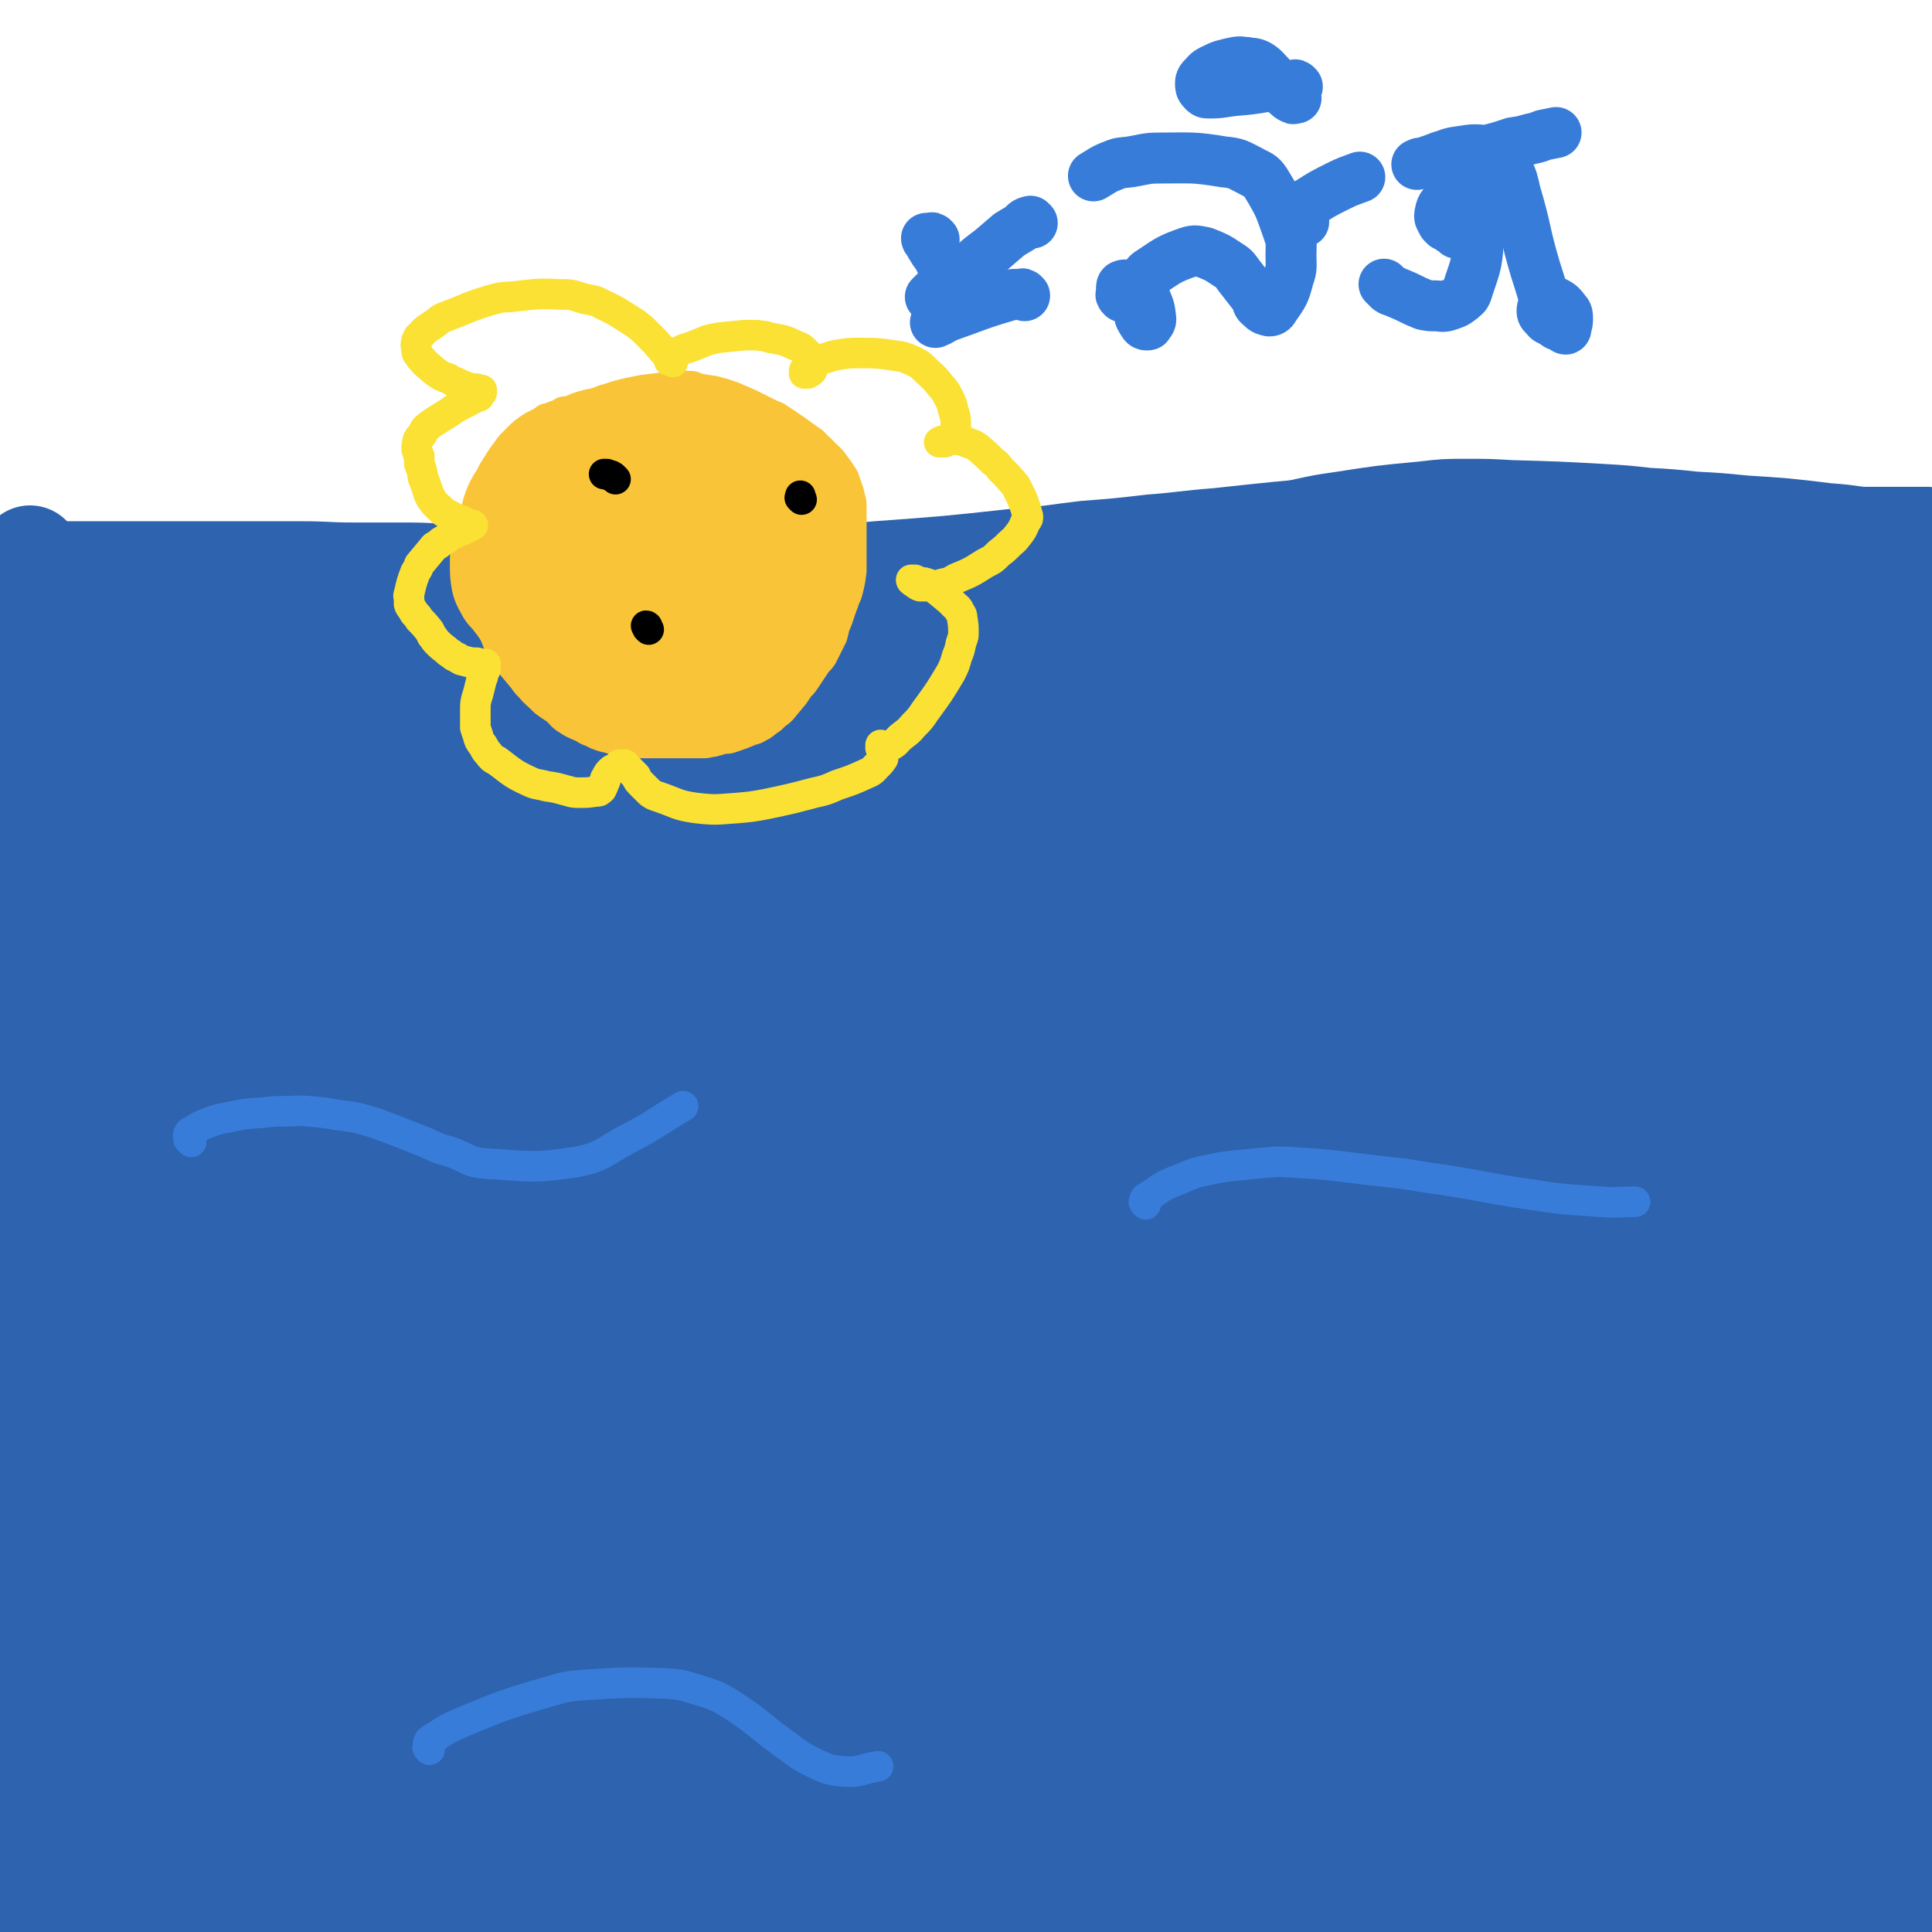
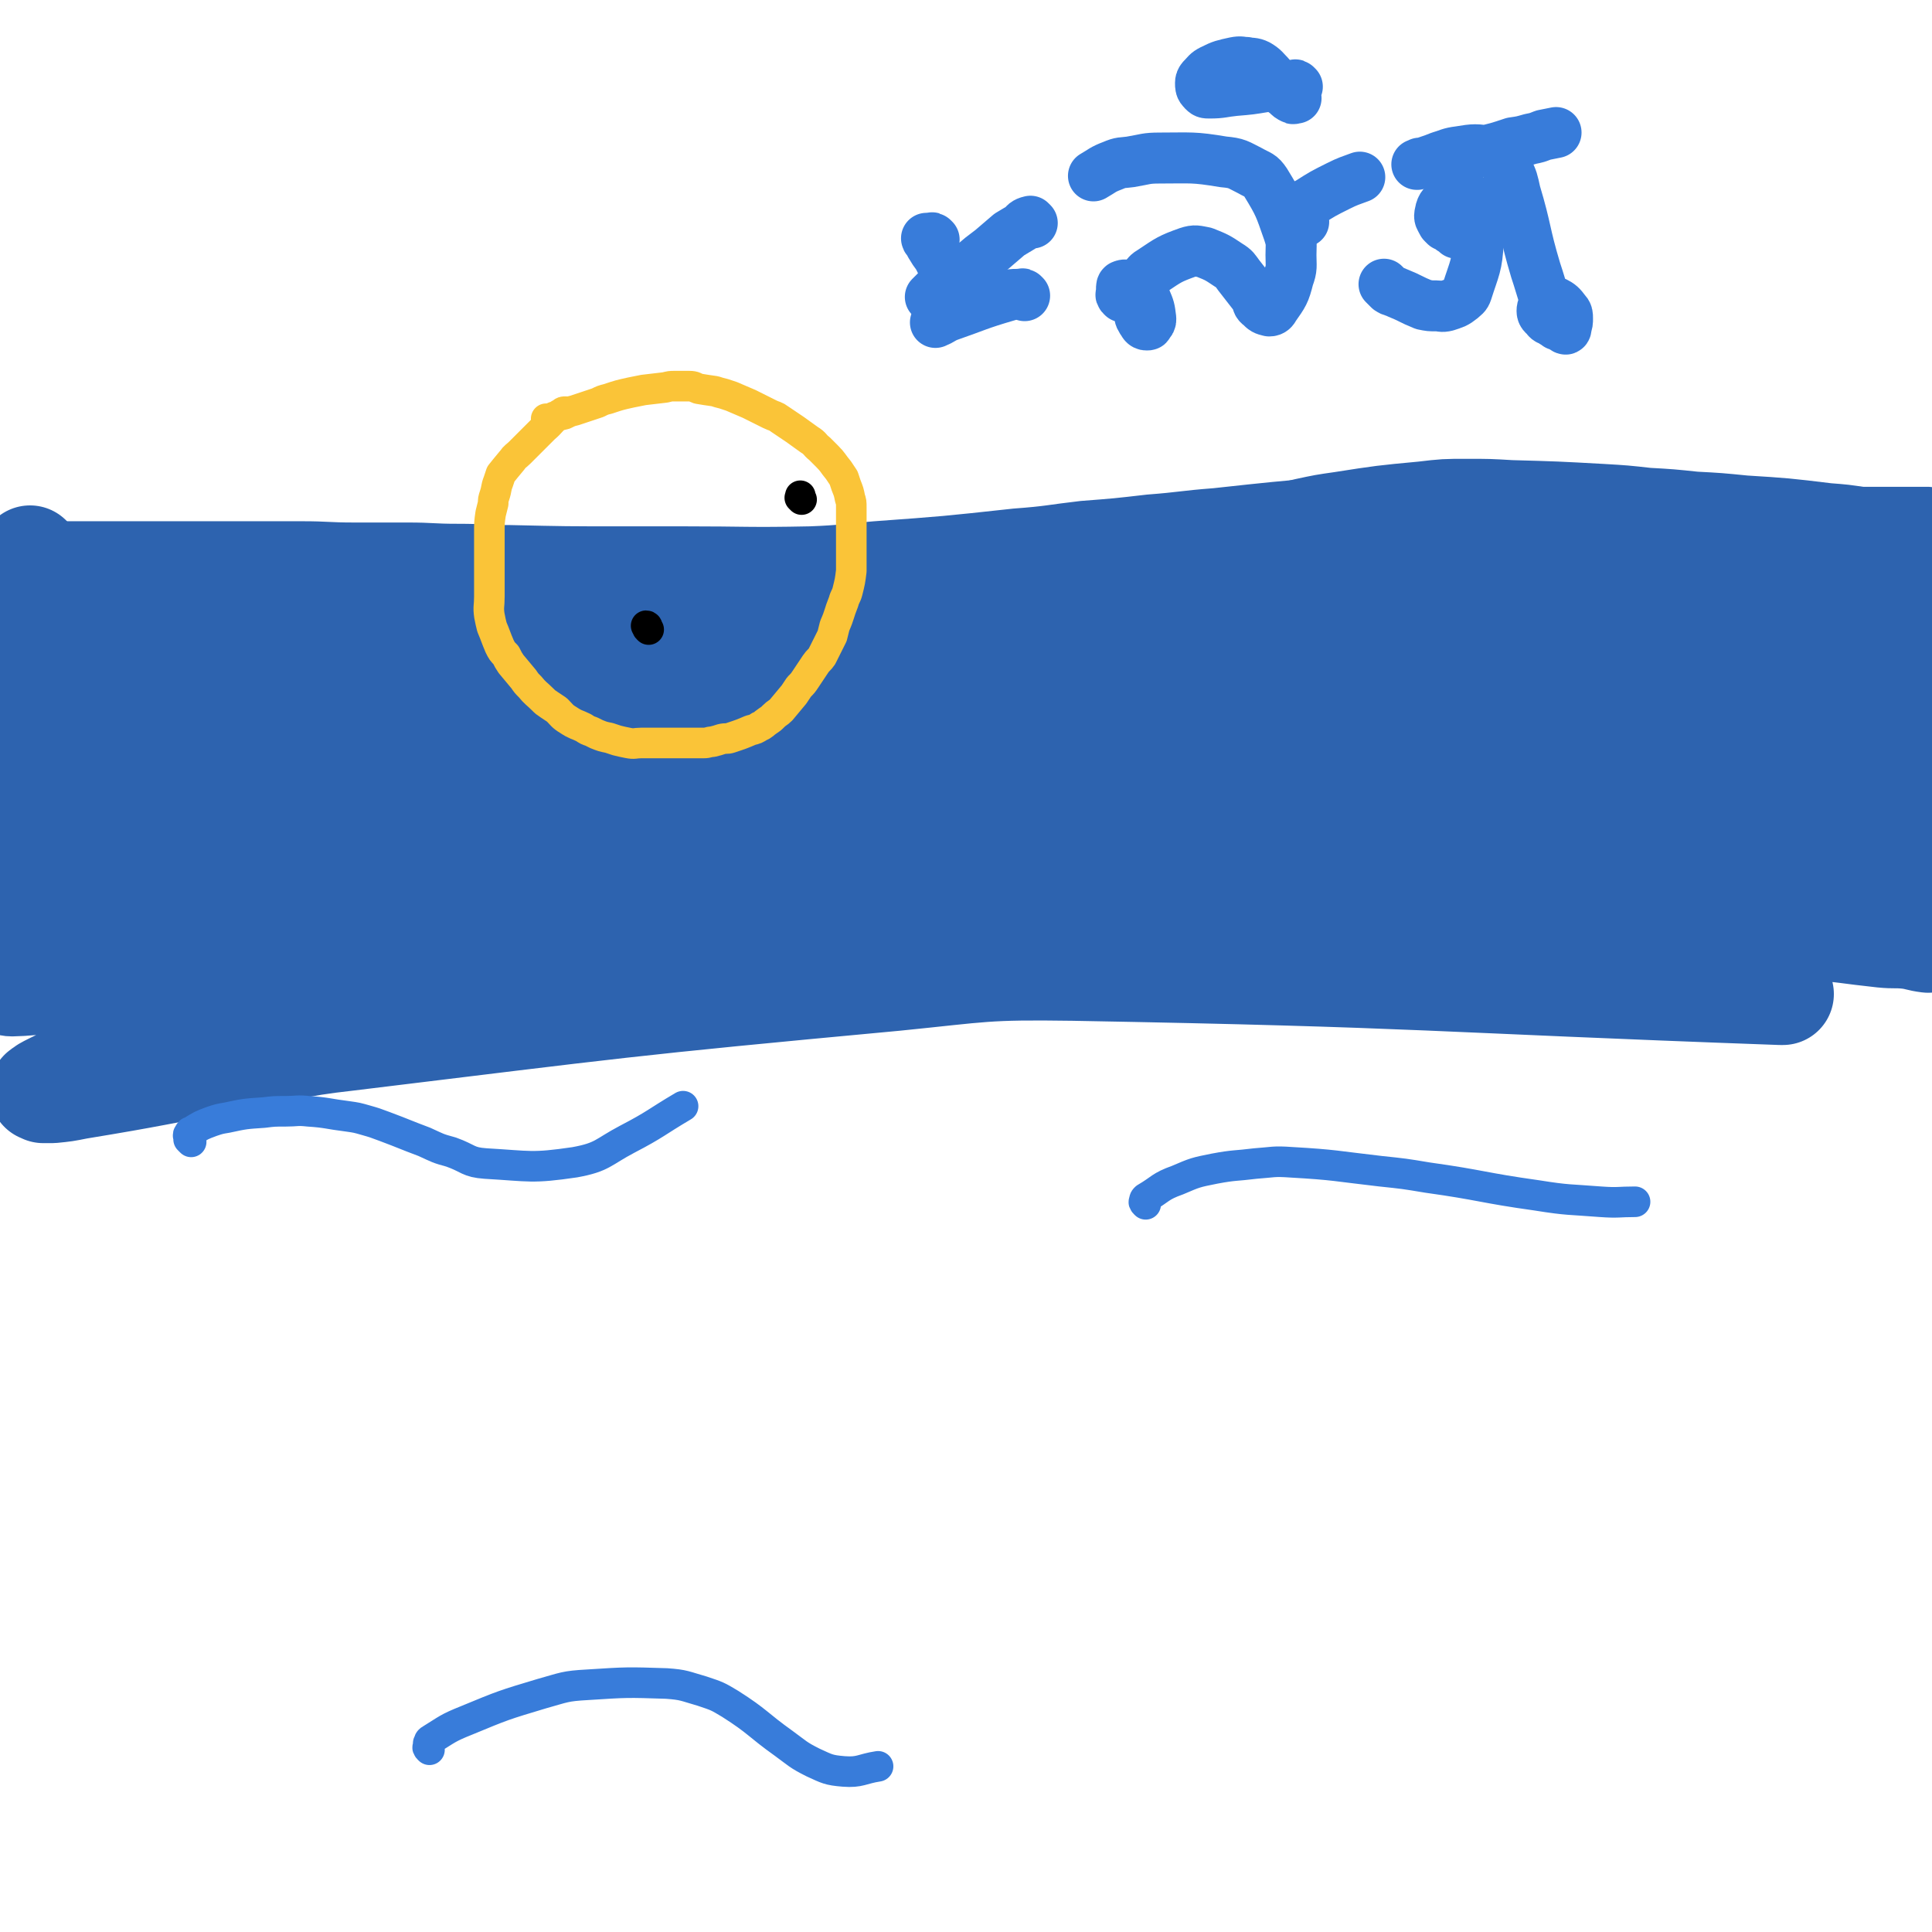
<svg xmlns="http://www.w3.org/2000/svg" viewBox="0 0 1516 1516" version="1.1">
  <g fill="none" stroke="#2D63AF" stroke-width="40" stroke-linecap="round" stroke-linejoin="round">
    <path d="M3,432c-1,-1 -1,-1 -1,-1 -1,-1 0,-1 0,-1 0,0 0,-1 0,-1 0,0 1,0 1,0 13,0 13,0 27,0 11,0 11,0 23,0 15,0 15,0 31,0 16,0 16,0 33,0 18,0 18,0 37,0 20,0 20,0 41,0 21,0 21,0 42,0 20,0 20,1 41,1 21,0 21,0 42,0 19,0 19,1 39,1 21,0 21,1 41,1 44,1 44,1 87,1 25,0 25,0 49,0 50,0 50,1 100,0 26,-1 26,-2 51,-4 55,-4 55,-4 110,-10 27,-2 27,-3 53,-6 26,-2 26,-2 52,-5 26,-2 26,-3 52,-5 46,-5 46,-5 92,-9 26,-1 26,-1 52,-2 22,0 22,0 44,0 43,0 43,0 86,0 17,0 17,0 35,1 39,1 39,1 77,3 16,0 16,0 31,1 14,1 14,1 28,2 12,0 12,1 24,1 21,1 21,2 41,2 8,0 8,0 16,0 14,0 14,0 27,0 3,0 3,0 6,0 " />
  </g>
  <g fill="none" stroke="#2D63AF" stroke-width="80" stroke-linecap="round" stroke-linejoin="round">
    <path d="M25,438c-1,-1 -1,-1 -1,-1 -1,-1 0,0 0,0 1,1 1,1 2,3 1,3 1,3 2,6 2,4 2,4 5,7 5,7 4,8 10,13 9,8 10,8 20,14 7,4 7,5 14,6 22,5 22,4 44,6 14,1 14,0 28,0 33,0 33,1 67,0 22,-1 22,-2 44,-3 50,-3 50,-4 100,-6 29,-2 29,-1 58,-3 62,-3 62,-3 125,-6 32,-2 32,-2 65,-3 62,-2 62,-1 125,-2 33,0 33,0 67,0 61,0 61,0 123,1 57,1 57,1 115,2 29,0 29,1 58,0 46,-1 46,-2 93,-4 23,-1 23,-1 46,-3 18,-1 18,-2 37,-3 18,-1 18,-1 35,-2 15,-2 15,-2 30,-3 25,-2 25,-3 50,-5 12,-1 12,-1 25,-2 10,-1 10,-1 20,-1 8,0 8,0 15,0 11,0 11,0 22,-1 5,-1 5,-1 9,-2 3,-1 3,-1 7,-1 3,-1 3,-1 6,-2 3,-1 3,-1 7,-3 1,0 1,0 1,-1 1,-2 1,-2 2,-3 1,-1 1,-1 2,-2 1,-1 1,-1 1,-1 2,-1 3,-1 4,-2 1,-1 1,-1 2,-2 0,0 1,0 1,0 1,0 0,-1 0,-1 0,-1 0,-1 -1,-1 -1,0 -1,0 -3,0 -7,-1 -7,-1 -14,-2 -7,-1 -7,0 -14,-1 -10,-1 -10,-1 -20,-2 -13,-2 -13,-2 -26,-3 -33,-4 -33,-4 -65,-6 -20,-2 -20,-2 -39,-3 -19,-2 -19,-2 -37,-3 -18,-2 -18,-2 -35,-3 -36,-2 -36,-2 -72,-3 -17,-1 -17,-1 -34,-1 -17,0 -17,0 -34,2 -32,3 -32,3 -64,8 -14,2 -14,2 -28,5 -16,4 -16,4 -33,8 -33,9 -33,9 -66,18 -16,4 -16,5 -32,8 -17,4 -17,5 -35,7 -34,5 -35,6 -70,9 -21,1 -22,0 -44,0 -23,0 -23,-1 -46,-2 -23,0 -23,0 -46,-1 -48,-2 -48,-2 -97,-4 -27,-1 -27,-2 -53,-3 -52,-1 -52,0 -105,-1 -27,0 -27,-2 -55,-1 -26,1 -26,1 -51,3 -27,3 -27,3 -54,6 -50,7 -50,7 -99,15 -23,3 -23,3 -46,7 -20,2 -20,3 -39,5 -13,1 -13,1 -26,1 -7,1 -7,1 -15,1 -2,0 -4,1 -4,0 -1,-1 1,-3 3,-4 6,-2 6,-2 13,-3 16,-3 16,-3 32,-5 23,-3 23,-2 47,-4 30,-2 30,-2 61,-3 79,-2 79,-3 158,-4 51,-1 51,0 103,0 57,0 57,0 114,1 58,1 58,1 115,3 121,3 121,4 242,8 59,2 59,2 117,5 110,4 110,4 220,8 43,2 43,3 87,4 56,2 56,2 112,3 17,0 17,1 35,1 15,0 16,1 31,0 1,0 1,-2 1,-3 0,0 0,0 -1,-1 -5,-1 -5,-1 -10,-1 -4,0 -4,0 -7,0 -9,0 -9,0 -18,-1 -11,-1 -11,-1 -22,-2 -22,-1 -22,-1 -43,-1 -31,-1 -31,-1 -62,-1 -77,-1 -77,-1 -155,-1 -55,0 -55,-1 -110,0 -108,1 -108,1 -215,3 -61,1 -61,1 -121,3 -115,3 -115,2 -230,7 -98,4 -98,4 -196,11 -87,6 -87,6 -173,16 -61,7 -61,6 -120,17 -8,1 -9,3 -15,7 -1,0 0,1 0,2 0,1 0,1 0,3 0,0 -1,1 0,1 17,1 18,2 35,0 39,-3 39,-5 78,-10 41,-5 41,-5 82,-9 101,-8 101,-9 202,-15 62,-4 62,-5 125,-5 143,-1 143,1 286,2 129,1 129,0 258,1 72,1 72,2 143,3 86,1 86,2 171,0 64,-1 64,-3 128,-7 1,0 1,0 2,0 " />
    <path d="M1514,501c-1,-1 -1,-1 -1,-1 -1,-1 0,-1 0,-1 -7,-1 -7,-1 -15,-2 -24,-2 -24,-2 -48,-3 -35,-1 -35,0 -69,-1 -41,0 -41,-1 -82,-1 -45,0 -45,0 -91,1 -105,2 -105,2 -210,5 -113,4 -113,5 -227,10 -109,5 -109,5 -217,12 -98,5 -98,4 -196,12 -71,5 -71,4 -142,14 -41,5 -41,7 -82,15 -14,3 -14,5 -27,9 -1,0 -3,0 -2,0 2,1 3,1 6,2 11,0 11,1 21,0 55,-4 55,-5 110,-10 45,-4 45,-5 89,-8 107,-7 107,-7 214,-12 120,-7 120,-6 240,-12 117,-5 117,-6 235,-9 96,-3 96,-2 193,-1 59,0 59,2 118,4 17,1 17,0 34,2 16,1 16,2 32,4 2,0 1,1 3,1 0,0 1,0 1,0 -2,1 -2,1 -4,2 -2,1 -2,1 -3,1 -3,1 -3,1 -5,1 -4,0 -4,0 -7,0 -9,2 -9,2 -18,3 -9,2 -9,2 -19,2 -44,1 -44,0 -88,0 -36,0 -36,0 -73,0 -81,0 -81,-1 -163,0 -93,2 -93,1 -185,6 -110,6 -110,7 -220,15 -92,7 -92,9 -183,15 -69,5 -69,4 -138,6 -52,2 -52,1 -104,3 -21,1 -21,1 -42,4 -32,3 -32,4 -64,9 -12,2 -12,1 -24,5 -16,5 -16,6 -31,13 -4,2 -4,2 -8,5 -4,2 -4,2 -7,4 -2,2 -2,2 -3,4 0,1 0,1 1,1 1,0 1,0 3,0 7,-1 7,-1 13,-3 7,-2 7,-2 14,-4 13,-3 13,-4 26,-6 51,-9 51,-10 103,-17 36,-5 36,-4 72,-7 89,-8 89,-9 179,-15 48,-3 48,-2 96,-4 55,-2 55,-2 110,-4 55,-1 55,-2 109,-1 114,2 114,3 228,6 56,2 56,3 112,4 88,1 88,0 176,2 34,1 34,0 67,2 41,2 41,4 81,6 14,1 14,0 28,0 11,0 11,0 23,-1 9,-1 9,-1 18,-2 6,-1 6,-1 13,-2 10,-2 10,-2 20,-4 4,-1 4,-1 7,-1 2,0 3,0 4,0 0,0 -2,0 -2,0 0,0 0,0 0,1 0,1 1,1 0,1 -18,4 -18,5 -37,7 -28,2 -28,0 -56,0 -73,-1 -73,-2 -147,-3 -86,-2 -86,-4 -173,-4 -96,0 -96,0 -193,3 -100,3 -100,3 -201,10 -93,6 -93,7 -187,17 -119,14 -119,16 -238,31 -50,6 -50,7 -101,11 -35,3 -35,3 -69,4 -13,0 -13,0 -25,0 -18,0 -18,0 -35,0 -8,0 -8,0 -15,1 -10,1 -10,1 -19,3 -7,1 -7,1 -13,4 -2,1 -1,2 -2,5 " />
    <path d="M3,681c-1,-1 -1,-1 -1,-1 -1,-2 -1,-3 0,-3 21,-7 22,-6 45,-11 31,-7 31,-8 62,-12 83,-13 83,-15 167,-22 95,-8 95,-7 191,-8 98,-1 98,2 197,4 85,2 85,2 170,5 80,3 80,4 159,7 73,2 73,4 145,3 62,-1 62,-3 124,-6 55,-2 55,-3 110,-4 20,0 20,-1 40,1 30,3 30,3 60,7 11,2 10,3 21,5 7,2 7,1 14,3 3,1 3,2 6,4 0,0 0,0 0,0 0,1 0,1 0,3 0,1 1,2 0,2 -9,-1 -9,-1 -19,-2 -22,-3 -22,-3 -45,-6 -30,-5 -30,-6 -60,-10 -66,-8 -66,-8 -132,-16 -35,-3 -35,-3 -71,-5 -80,-5 -80,-6 -160,-8 -81,-1 -81,0 -162,2 -38,1 -38,1 -76,4 -73,5 -73,5 -147,11 -35,3 -35,4 -70,6 -33,2 -33,2 -65,4 -28,1 -28,1 -55,2 -24,1 -24,1 -47,1 -44,1 -44,0 -88,1 -22,1 -22,1 -44,3 -21,1 -21,1 -42,3 -17,2 -17,2 -34,5 -17,3 -17,3 -33,7 -16,5 -16,5 -31,11 -29,11 -29,10 -59,22 -14,6 -14,7 -29,14 -14,6 -13,7 -27,13 -8,4 -8,4 -15,7 " />
    <path d="M43,746c-1,-1 -2,-1 -1,-1 27,-5 28,-4 56,-8 37,-5 37,-4 74,-10 42,-6 42,-7 84,-14 100,-16 100,-17 201,-32 52,-8 52,-9 105,-13 141,-12 141,-13 282,-21 43,-2 43,0 87,0 138,1 138,-1 276,3 78,2 79,0 156,9 56,6 56,8 111,20 20,4 20,5 39,11 1,1 0,1 0,2 0,1 0,1 0,2 0,2 0,2 0,4 0,1 0,1 0,1 0,0 0,0 0,0 0,0 0,0 0,-1 0,0 0,-1 0,-1 -9,-3 -10,-3 -20,-4 -19,-4 -19,-4 -39,-7 -26,-3 -26,-5 -52,-7 -69,-7 -69,-7 -139,-11 -48,-3 -48,-3 -96,-2 -155,3 -155,3 -310,8 -57,2 -57,4 -114,6 -152,7 -153,6 -305,12 -44,2 -44,3 -89,6 -91,7 -91,6 -183,14 -21,2 -21,3 -41,6 -27,5 -27,4 -53,10 -13,4 -13,4 -25,9 -11,4 -11,4 -21,9 -12,6 -13,6 -24,14 -1,1 0,2 0,4 0,2 0,2 0,3 0,3 -1,4 2,5 5,2 6,1 12,1 36,-3 36,-2 72,-7 77,-10 77,-11 153,-23 42,-7 42,-8 84,-14 111,-16 111,-17 222,-31 60,-7 60,-8 120,-12 110,-7 110,-8 221,-9 99,0 99,2 198,6 85,3 85,1 169,7 57,5 57,6 113,15 44,7 44,8 87,18 16,3 16,4 31,8 14,3 14,3 27,7 0,0 0,1 0,1 -8,-1 -8,-2 -16,-3 -10,-1 -10,0 -20,-1 -28,-3 -28,-4 -56,-6 -40,-3 -40,-3 -79,-4 -102,-1 -102,-1 -203,1 -101,2 -101,4 -202,8 -105,4 -105,2 -210,7 -100,5 -101,3 -201,11 -84,7 -85,7 -168,19 -70,9 -70,10 -139,25 -53,11 -53,12 -104,27 -31,9 -31,11 -62,22 -7,3 -7,3 -13,6 -4,2 -6,3 -8,5 -1,0 1,0 2,1 3,0 3,0 7,0 10,-1 10,-1 20,-3 61,-10 61,-11 122,-22 45,-8 45,-11 90,-16 214,-26 214,-27 429,-47 70,-7 70,-9 140,-8 278,5 278,9 555,19 1,0 1,0 2,0 " />
-     <path d="M3,764c-1,-1 -1,-2 -1,-1 -1,0 0,0 0,1 0,1 0,1 0,3 1,12 1,12 2,23 1,10 3,10 3,21 0,28 -1,28 -3,56 -1,15 -2,15 -2,31 -1,34 -1,34 0,68 0,21 1,21 2,42 2,19 1,20 3,39 2,17 3,17 5,34 6,36 6,36 12,72 3,16 4,16 7,33 4,18 4,18 8,35 4,17 4,16 8,33 9,33 10,33 17,66 4,18 3,18 6,35 3,16 4,16 5,32 2,28 1,28 0,55 0,12 -1,12 -3,24 -1,9 -1,9 -3,18 -1,8 -1,8 -2,17 -1,7 -1,7 -2,14 -1,12 -1,12 -2,23 0,4 0,4 0,9 0,2 0,2 0,4 0,0 -1,1 -1,0 -1,-2 -1,-2 -2,-4 -6,-32 -7,-32 -12,-64 -5,-37 -5,-37 -8,-75 -5,-68 -7,-68 -7,-136 0,-63 2,-63 5,-126 4,-69 6,-69 10,-139 2,-37 1,-37 2,-75 0,-7 0,-7 0,-13 0,-4 1,-8 0,-8 -1,0 -3,4 -4,9 -4,13 -3,14 -6,28 -7,28 -8,28 -13,57 -8,40 -8,40 -14,80 -6,49 -8,49 -9,97 -4,110 -6,110 -2,220 2,56 5,57 14,113 10,58 9,72 23,116 2,7 9,-6 10,-14 4,-35 5,-36 2,-72 -4,-41 -6,-41 -15,-81 -11,-47 -17,-46 -24,-94 -10,-71 -7,-72 -10,-143 -2,-51 0,-51 0,-102 0,-46 -4,-46 0,-93 8,-103 8,-104 24,-206 6,-38 9,-38 21,-75 9,-26 9,-28 22,-51 2,-3 5,-4 6,-1 7,19 8,22 10,45 3,41 3,42 1,84 -4,124 -6,124 -13,249 -4,74 -10,74 -10,148 -2,187 -2,187 6,373 2,50 4,53 12,99 0,2 4,0 4,-2 5,-37 8,-38 7,-76 -1,-53 -5,-53 -11,-106 -6,-61 -8,-61 -13,-123 -5,-68 -6,-68 -7,-136 0,-69 -1,-69 4,-137 10,-126 10,-126 27,-251 12,-84 14,-84 33,-167 4,-20 11,-42 14,-39 5,5 5,28 3,56 -2,56 -5,56 -11,111 -11,112 -15,112 -23,224 -9,135 -13,136 -11,271 0,58 4,59 17,116 20,90 19,92 48,179 12,33 14,44 34,62 8,7 16,-2 23,-12 22,-36 25,-38 35,-81 11,-48 3,-50 6,-99 4,-64 4,-64 7,-128 3,-70 1,-70 4,-140 3,-73 2,-74 8,-146 9,-126 7,-127 23,-251 11,-85 14,-85 32,-168 5,-22 11,-49 13,-42 5,15 5,43 3,86 -3,53 -8,52 -13,105 -7,67 -7,67 -11,134 -10,172 -10,172 -17,344 -2,41 -2,41 -1,82 2,80 4,80 8,161 1,22 2,24 3,43 0,1 0,-1 0,-2 -2,-15 -2,-15 -3,-30 -4,-38 -4,-38 -6,-75 -3,-44 -5,-44 -6,-88 -2,-112 -1,-113 1,-225 1,-50 2,-50 5,-101 6,-95 7,-94 14,-189 2,-29 2,-29 5,-58 1,-17 6,-39 3,-34 -6,9 -12,30 -21,60 -13,45 -16,44 -23,90 -26,155 -25,155 -43,311 -7,66 -4,66 -7,132 -5,100 -3,100 -9,200 -3,48 -2,49 -8,96 -1,3 -4,9 -4,6 -11,-47 -11,-53 -18,-106 -7,-53 -8,-53 -11,-107 -3,-65 -2,-65 -2,-131 1,-71 1,-71 4,-142 3,-67 2,-68 9,-135 12,-107 13,-107 30,-213 5,-35 6,-35 15,-69 7,-24 8,-25 17,-48 1,-1 3,-1 4,0 3,6 5,7 5,15 4,50 4,51 3,101 -3,75 -5,75 -11,149 -7,98 -10,97 -17,195 -8,109 -6,109 -13,219 -2,29 -1,29 -3,58 -3,48 -3,48 -8,96 -1,8 0,10 -2,17 -1,1 -3,0 -4,-1 -9,-31 -10,-32 -16,-64 -9,-46 -9,-46 -13,-93 -6,-64 -7,-64 -9,-127 -3,-119 -3,-119 -2,-237 0,-72 2,-72 4,-143 0,-26 2,-37 1,-51 0,-5 -4,6 -5,14 -6,40 -5,40 -9,80 -6,58 -6,58 -11,117 -6,68 -6,68 -12,136 -8,107 -7,107 -15,214 0,11 1,12 -1,22 0,1 -2,0 -2,-1 0,-39 -1,-40 1,-79 7,-121 4,-121 17,-241 12,-117 13,-118 33,-234 11,-64 13,-82 28,-126 2,-8 7,11 6,22 -8,122 -18,122 -25,245 -4,76 -3,76 2,153 10,165 15,165 29,330 1,11 -1,27 0,21 3,-19 5,-35 7,-70 6,-168 -1,-169 8,-337 3,-72 2,-72 15,-144 15,-84 15,-85 40,-167 7,-25 10,-32 24,-46 4,-5 12,1 12,9 10,167 6,170 9,340 1,84 -3,84 -2,168 3,151 5,151 10,302 0,25 4,26 1,50 -2,13 -7,33 -10,25 -13,-36 -13,-57 -21,-114 -10,-65 -10,-65 -16,-130 -7,-69 -7,-69 -11,-138 -4,-73 -6,-73 -6,-147 0,-135 -5,-136 7,-271 9,-98 13,-99 35,-195 6,-28 10,-52 22,-54 10,-1 22,22 22,48 -1,116 -12,118 -24,236 -8,80 -12,79 -16,159 -9,176 -9,176 -12,352 -1,66 -1,67 3,133 3,50 4,50 10,100 1,8 1,8 3,15 0,1 2,3 2,2 6,-34 7,-36 10,-72 6,-56 5,-56 7,-113 5,-141 0,-141 8,-282 2,-53 6,-53 14,-104 17,-121 17,-121 36,-241 1,-9 1,-9 3,-18 8,-33 14,-68 16,-67 2,1 -4,36 -8,71 -17,173 -22,173 -34,346 -7,97 -2,97 -3,193 -1,105 0,146 -1,209 0,16 -2,-26 -2,-52 0,-188 -2,-188 1,-375 2,-77 2,-78 9,-154 11,-109 13,-109 28,-216 3,-20 4,-33 8,-39 3,-3 5,10 5,21 -1,90 -5,90 -6,181 -3,181 -4,181 -2,362 0,72 2,72 5,144 4,65 4,70 8,130 0,2 0,-3 0,-5 0,-71 -1,-71 -1,-142 1,-73 -5,-73 2,-145 17,-170 19,-171 47,-340 8,-52 10,-52 26,-103 9,-26 22,-68 22,-51 1,66 -10,108 -20,217 -7,76 -10,76 -14,152 -7,153 -3,153 -8,305 -1,27 -3,56 -5,54 -2,-1 -3,-30 -3,-59 0,-85 -2,-85 2,-169 5,-87 5,-88 18,-174 19,-133 21,-132 46,-265 7,-34 16,-68 16,-68 0,-1 -9,34 -15,68 -19,99 -27,98 -35,198 -16,192 -9,193 -13,386 -1,59 2,87 3,119 0,10 0,-18 1,-36 5,-92 2,-93 10,-185 8,-87 7,-87 21,-172 24,-136 24,-137 56,-270 9,-35 10,-36 27,-68 6,-11 19,-30 20,-18 2,105 -7,126 -15,252 -6,101 -8,101 -12,202 -7,152 -4,152 -9,304 -2,34 -2,34 -5,68 -1,8 -3,23 -3,16 -5,-101 -7,-116 -7,-231 0,-92 -1,-92 6,-184 6,-95 8,-95 19,-190 9,-77 10,-77 21,-155 5,-38 17,-95 13,-76 -15,60 -32,116 -53,234 -17,97 -15,98 -23,196 -15,180 -12,180 -24,360 -2,39 -7,93 -4,77 6,-40 8,-95 21,-189 11,-88 11,-88 27,-175 15,-82 16,-82 34,-164 15,-70 16,-70 33,-140 5,-20 12,-56 11,-40 -13,123 -26,159 -40,319 -8,89 -6,90 -4,180 2,83 2,83 12,165 1,13 6,26 11,25 7,-2 11,-15 13,-32 8,-99 4,-100 6,-200 1,-63 -2,-63 1,-126 2,-63 3,-63 9,-126 4,-40 5,-40 10,-80 4,-28 4,-28 9,-56 4,-27 4,-27 9,-54 0,-2 0,-7 0,-5 2,63 3,67 3,134 0,113 -1,113 -4,225 -3,107 -4,107 -8,214 -1,26 1,27 -1,53 -1,6 -4,17 -4,11 -10,-105 -13,-116 -17,-233 -3,-96 -8,-97 3,-193 21,-184 24,-185 60,-367 12,-61 31,-127 36,-118 6,12 -6,80 -15,160 -11,95 -17,95 -26,190 -18,186 -15,186 -28,372 -3,43 -4,70 -4,86 0,8 1,-20 3,-39 17,-178 12,-178 33,-355 12,-97 11,-97 32,-192 31,-142 37,-141 72,-282 1,-4 2,-12 1,-8 -56,204 -62,211 -114,424 -23,94 8,123 -36,191 -21,33 -87,45 -93,10 -25,-133 10,-174 31,-346 8,-65 11,-65 26,-129 18,-75 19,-75 40,-149 3,-10 8,-27 7,-20 -4,34 -7,51 -17,102 -13,62 -15,62 -28,124 -27,126 -27,126 -51,253 -7,38 -14,66 -11,77 1,6 12,-20 19,-41 17,-52 13,-53 28,-105 22,-79 21,-80 46,-158 36,-111 38,-110 77,-220 6,-17 14,-42 13,-33 -2,25 -8,50 -19,100 -21,92 -26,91 -46,183 -33,152 -32,152 -61,305 -8,46 -9,46 -15,92 -4,35 -2,36 -5,71 -1,11 -3,29 -2,21 12,-66 12,-85 29,-169 13,-71 13,-71 31,-141 22,-83 22,-84 50,-165 19,-53 21,-53 43,-104 9,-18 19,-47 19,-36 2,38 -7,67 -14,134 -8,85 -10,84 -15,169 -9,158 -9,158 -13,317 -1,64 0,64 2,128 2,52 2,52 5,103 0,10 2,25 1,20 -2,-15 -5,-30 -7,-60 -9,-95 -10,-95 -15,-191 -3,-88 -3,-89 -1,-177 2,-101 -6,-102 9,-202 23,-155 29,-155 67,-308 9,-36 25,-84 28,-70 6,29 0,79 -9,157 -10,86 -20,85 -29,172 -22,216 -21,217 -33,434 -5,104 1,104 -1,208 0,20 -3,50 -3,39 -2,-36 -4,-66 -2,-133 3,-88 4,-88 10,-177 6,-75 3,-76 16,-149 19,-111 24,-110 49,-219 4,-16 5,-16 9,-31 5,-21 14,-57 11,-42 -18,95 -32,130 -52,262 -13,91 -10,92 -13,184 -5,121 -2,124 -2,243 0,1 2,-1 2,-2 15,-212 10,-213 29,-425 8,-96 5,-97 24,-191 30,-154 35,-156 72,-306 0,-2 2,1 2,3 -31,249 -38,249 -64,499 -23,211 -2,228 -34,424 -2,17 -36,19 -36,2 3,-255 12,-274 42,-546 9,-78 17,-77 36,-154 10,-42 21,-85 23,-84 2,2 -9,45 -17,90 -29,186 -32,186 -55,372 -9,73 -11,141 -9,148 1,5 3,-63 16,-123 40,-183 39,-183 88,-363 23,-80 29,-126 56,-157 11,-13 23,33 21,68 -5,109 -22,109 -35,220 -23,208 -19,209 -36,418 -6,65 -4,140 -10,130 -9,-14 -18,-89 -21,-179 -6,-157 -3,-157 3,-314 4,-89 7,-89 17,-177 7,-68 18,-117 18,-135 0,-10 -14,39 -18,79 -19,180 -21,181 -27,362 -3,99 2,99 8,198 7,119 9,119 18,238 0,3 1,7 0,5 -25,-93 -33,-96 -51,-194 -13,-75 -13,-76 -12,-152 1,-79 6,-79 16,-157 13,-93 11,-93 31,-184 9,-41 10,-41 26,-80 4,-11 12,-30 14,-20 15,99 11,119 20,239 5,82 5,82 9,164 4,89 10,100 6,177 0,7 -13,1 -15,-7 -27,-130 -41,-135 -42,-269 -1,-101 12,-102 38,-201 16,-57 18,-58 45,-111 11,-21 27,-56 30,-37 28,156 21,194 32,388 5,88 3,88 0,176 -2,87 13,117 -9,173 -7,19 -40,0 -50,-24 -44,-103 -44,-113 -58,-229 -10,-89 -5,-92 10,-181 26,-152 36,-151 73,-301 4,-17 4,-17 11,-33 17,-41 29,-97 38,-81 17,30 10,86 15,173 4,84 1,85 3,169 4,176 5,176 8,352 0,24 3,25 -3,48 -12,53 -10,78 -33,105 -9,11 -25,-9 -31,-29 -35,-127 -42,-131 -50,-264 -8,-132 4,-134 18,-266 5,-50 10,-49 21,-98 6,-24 11,-60 13,-48 5,33 3,69 1,138 -2,76 -8,76 -9,152 -2,132 2,133 4,265 0,15 1,36 1,30 -1,-13 0,-34 -2,-68 -7,-108 -13,-108 -15,-216 0,-35 3,-36 11,-70 8,-41 10,-41 21,-82 5,-18 6,-18 12,-37 3,-9 4,-16 7,-17 3,0 4,8 5,16 8,93 7,94 12,188 3,46 3,46 5,93 1,19 3,20 0,39 -1,5 -6,14 -7,9 -13,-98 -19,-108 -20,-216 -1,-66 2,-67 17,-132 12,-56 17,-55 38,-108 8,-20 9,-20 20,-39 7,-14 7,-14 16,-28 4,-5 6,-12 10,-9 8,5 13,11 13,26 -2,171 -9,172 -17,344 -3,74 -2,74 -4,148 -2,64 -2,64 -3,129 -1,54 1,54 0,108 0,7 0,16 -2,14 -2,-2 -4,-10 -6,-21 -6,-41 -8,-41 -10,-83 -7,-193 -10,-193 -8,-386 1,-55 2,-56 13,-111 14,-71 17,-71 37,-140 11,-35 12,-35 26,-69 1,-4 3,-12 4,-8 15,41 23,47 28,97 11,112 3,113 3,226 1,70 4,70 0,140 -5,75 -6,75 -17,150 -13,83 -8,85 -31,166 -12,44 -12,78 -38,85 -23,6 -49,-20 -60,-58 -31,-99 -21,-108 -25,-217 -3,-67 0,-68 12,-134 25,-138 21,-140 62,-275 32,-107 36,-107 83,-208 15,-32 24,-58 40,-58 14,-1 17,27 19,57 5,55 1,56 -5,112 -19,187 -21,186 -45,372 -16,132 -18,132 -36,263 -6,49 -5,50 -11,98 -1,3 -3,7 -3,5 1,-59 0,-64 6,-127 11,-110 10,-111 28,-220 21,-126 24,-126 50,-251 9,-47 7,-47 19,-94 15,-58 15,-59 35,-116 3,-9 10,-25 11,-16 4,99 -1,116 -2,232 -1,77 -1,77 -3,155 -5,176 -6,176 -12,352 -2,48 -2,48 -3,97 0,16 0,36 0,32 0,-6 0,-26 0,-51 1,-99 -1,-99 2,-197 2,-57 2,-57 8,-113 7,-70 8,-69 17,-139 9,-60 9,-60 18,-121 9,-59 9,-59 17,-118 10,-63 10,-63 19,-127 1,-5 2,-12 1,-9 -2,7 -4,14 -7,29 -32,193 -33,192 -62,386 -12,76 -12,76 -19,153 -11,131 -8,132 -16,264 -1,21 -1,21 -2,43 0,19 0,36 -1,39 0,2 0,-15 0,-30 2,-45 2,-45 5,-90 4,-51 4,-51 9,-102 7,-61 7,-61 15,-122 8,-55 6,-56 17,-110 14,-73 15,-73 34,-144 4,-17 11,-41 12,-32 4,28 1,53 -3,106 -6,59 -9,58 -17,117 -10,65 -8,65 -19,130 -18,107 -18,107 -38,214 -3,15 -3,16 -9,30 -2,4 -6,9 -7,5 -7,-27 -5,-33 -7,-66 -3,-40 -2,-40 -3,-80 -1,-58 -2,-58 -2,-116 -1,-55 -2,-55 0,-109 2,-60 2,-60 7,-120 4,-42 4,-42 11,-84 5,-34 7,-34 15,-68 0,0 0,0 0,0 3,20 4,20 5,40 1,43 0,43 -1,85 -1,51 -3,51 -4,102 -3,61 -1,61 -4,121 -2,62 -3,62 -7,124 -4,47 -3,48 -8,95 -4,29 -4,29 -10,56 -4,16 -4,24 -10,31 -2,3 -3,-6 -5,-12 -7,-36 -7,-36 -11,-73 -4,-39 -3,-39 -4,-79 -2,-56 -1,-56 -1,-112 0,-54 0,-54 2,-108 3,-53 2,-53 9,-106 11,-89 9,-89 26,-177 6,-29 7,-29 18,-56 12,-28 12,-29 27,-56 4,-6 6,-12 11,-8 17,11 22,16 32,38 16,38 13,41 19,82 8,47 9,48 8,95 -1,104 4,105 -11,207 -12,79 -19,78 -41,155 -10,32 -10,34 -24,64 0,2 -4,2 -4,0 1,-31 3,-33 7,-66 4,-43 3,-43 8,-86 10,-94 9,-95 21,-189 13,-98 15,-98 30,-195 12,-83 11,-84 25,-166 8,-43 9,-42 19,-84 2,-9 3,-19 5,-18 3,1 4,11 5,23 3,32 2,32 3,64 3,40 5,40 6,80 2,92 0,92 0,183 0,101 -4,101 -2,201 1,91 2,91 8,182 6,84 5,85 15,168 3,19 5,21 12,37 0,1 1,-1 3,-2 3,-4 4,-3 6,-8 7,-24 7,-24 10,-49 5,-29 5,-30 5,-60 1,-32 0,-32 -1,-64 -2,-40 -3,-40 -5,-79 -2,-42 -2,-42 -3,-83 -1,-80 -3,-80 -1,-159 1,-43 2,-43 5,-86 6,-73 7,-73 14,-145 3,-28 5,-28 6,-56 2,-41 0,-41 0,-82 0,-10 0,-10 0,-20 0,-5 0,-5 0,-9 0,-2 0,-4 0,-3 0,0 0,2 0,4 0,12 0,12 0,24 0,19 0,19 0,38 0,54 0,54 0,108 0,33 0,33 0,65 0,65 0,65 0,131 0,70 3,70 0,140 -3,63 -2,64 -11,126 -5,34 -8,33 -18,66 -3,12 -4,12 -9,24 -1,1 -1,2 -2,2 -1,0 -1,-1 -1,-2 0,-10 0,-10 0,-20 1,-45 2,-45 3,-90 1,-25 1,-25 2,-50 0,-37 0,-37 0,-75 0,-10 3,-12 0,-19 -2,-5 -7,-9 -11,-5 -16,16 -17,20 -30,43 -17,33 -17,33 -30,68 -15,40 -15,41 -26,82 -18,72 -18,72 -31,145 -5,29 -7,30 -5,60 1,29 2,30 11,57 1,6 4,7 9,9 7,1 9,1 15,-3 8,-5 9,-6 13,-15 14,-28 15,-28 22,-58 6,-26 4,-26 6,-52 2,-25 2,-26 1,-51 0,-21 -1,-21 -3,-42 -1,-13 -1,-14 -3,-27 -1,-6 -1,-6 -2,-11 -1,-2 -2,-6 -2,-4 -3,31 -4,35 -5,70 -1,29 0,29 0,59 1,25 2,25 2,50 0,19 1,25 -1,38 0,2 -2,-3 -3,-7 -8,-24 -10,-24 -14,-49 -6,-28 -5,-28 -6,-56 -2,-18 -2,-18 0,-36 1,-10 -1,-12 4,-19 3,-4 6,-6 10,-3 11,8 14,10 20,24 18,45 18,47 27,94 3,11 1,12 -2,24 -2,6 -2,13 -8,12 -16,-2 -23,-4 -37,-19 -20,-21 -17,-25 -31,-51 -15,-29 -16,-29 -26,-60 -9,-28 -6,-29 -13,-57 -1,-6 -1,-6 -2,-11 " />
  </g>
  <g fill="none" stroke="#FAC438" stroke-width="24" stroke-linecap="round" stroke-linejoin="round">
    <path d="M430,330c-1,-1 -1,-1 -1,-1 -1,-1 0,0 0,0 0,0 0,0 0,0 1,0 1,0 1,0 3,-1 3,-1 5,-2 4,-1 4,-1 8,-2 4,-2 4,-2 8,-3 9,-3 9,-3 18,-6 4,-2 4,-2 8,-3 9,-3 9,-3 18,-5 5,-1 5,-1 10,-2 9,-1 9,-1 17,-2 4,-1 4,-1 7,-1 6,0 6,0 12,0 4,0 4,1 7,2 6,1 6,1 13,2 3,1 3,1 7,2 3,1 3,1 6,2 7,3 7,3 14,6 8,4 8,4 16,8 4,2 4,1 8,4 12,8 12,8 23,16 5,3 4,4 8,7 3,3 3,3 6,6 5,5 4,5 9,11 2,3 2,3 4,6 1,3 1,3 2,6 2,5 2,5 3,10 1,3 1,3 1,7 0,5 0,5 0,11 0,2 0,2 0,5 0,6 0,6 0,11 0,2 0,2 0,5 0,6 0,6 0,12 0,3 0,3 0,6 -1,8 -1,8 -3,16 -1,4 -2,4 -3,8 -4,10 -3,10 -7,19 -1,4 -1,4 -2,8 -4,8 -4,8 -8,16 -2,3 -3,3 -5,6 -4,6 -4,6 -8,12 -2,3 -2,3 -5,6 -2,3 -2,3 -4,6 -5,6 -5,6 -10,12 -3,3 -3,2 -6,5 -2,2 -2,2 -5,4 -3,2 -3,3 -6,4 -3,2 -3,2 -7,3 -7,3 -7,3 -16,6 -3,1 -3,0 -7,1 -3,1 -3,1 -7,2 -3,0 -3,1 -7,1 -3,0 -3,0 -6,0 -7,0 -7,0 -14,0 -4,0 -4,0 -8,0 -4,0 -4,0 -8,0 -3,0 -3,0 -6,0 -4,0 -4,0 -7,0 -5,0 -5,1 -10,0 -5,-1 -5,-1 -9,-2 -3,-1 -3,-1 -6,-2 -5,-1 -5,-1 -10,-3 -2,-1 -2,-1 -4,-2 -3,-1 -3,-1 -6,-3 -6,-3 -6,-2 -12,-6 -5,-3 -5,-4 -9,-8 -3,-2 -3,-2 -6,-4 -3,-2 -3,-2 -5,-4 -5,-5 -6,-5 -10,-10 -3,-3 -3,-3 -5,-6 -5,-6 -5,-6 -10,-12 -2,-3 -2,-3 -4,-7 -3,-3 -3,-3 -5,-7 -3,-7 -3,-8 -6,-15 -1,-4 -1,-4 -2,-9 -1,-7 0,-7 0,-15 0,-3 0,-3 0,-7 0,-8 0,-8 0,-15 0,-4 0,-4 0,-8 0,-7 0,-7 0,-14 0,-3 0,-3 0,-6 0,-8 0,-8 1,-15 1,-4 1,-4 2,-8 0,-3 0,-3 1,-6 2,-6 1,-6 3,-11 1,-3 1,-3 2,-6 4,-5 4,-5 9,-11 2,-3 3,-3 6,-6 6,-6 6,-6 13,-13 3,-3 3,-3 6,-6 6,-5 5,-6 11,-10 1,-1 1,-1 3,-2 1,-1 1,-1 3,-1 0,0 0,0 0,1 0,0 0,0 0,0 " />
  </g>
  <g fill="none" stroke="#FAC438" stroke-width="80" stroke-linecap="round" stroke-linejoin="round">
-     <path d="M524,391c-1,-1 -1,-1 -1,-1 -1,-1 -1,0 -1,0 -1,0 -1,0 -2,1 -1,1 -1,2 -1,4 -1,3 -1,3 -2,7 -1,6 -1,6 -1,11 -2,13 -2,13 -2,26 0,6 1,6 3,12 2,6 1,6 4,11 3,5 2,6 6,9 8,7 8,7 17,11 4,2 4,2 9,2 4,0 4,1 8,0 3,-1 4,-1 6,-3 6,-4 7,-4 12,-9 4,-4 4,-4 7,-9 4,-7 4,-7 7,-14 3,-7 3,-7 5,-14 3,-8 4,-8 4,-16 1,-13 1,-14 -2,-26 -1,-5 -3,-5 -6,-9 -2,-4 -2,-4 -6,-7 -4,-3 -4,-4 -9,-5 -15,-2 -16,-1 -31,-1 -8,1 -8,1 -16,3 -13,4 -13,4 -25,11 -5,2 -5,3 -10,7 -10,8 -10,8 -19,17 -5,4 -5,4 -8,9 -6,10 -6,10 -11,20 -2,5 -2,5 -3,9 -1,5 -2,5 -2,9 0,6 0,6 2,12 1,3 2,2 3,5 3,4 3,4 6,9 2,3 2,3 4,6 6,7 5,8 12,14 9,8 9,8 20,15 5,3 5,3 10,5 5,2 5,3 10,3 10,0 11,0 21,-2 6,-1 6,-2 10,-5 6,-4 6,-4 10,-9 9,-9 9,-10 16,-21 4,-6 4,-6 8,-12 3,-7 3,-6 6,-13 2,-5 3,-5 4,-10 2,-11 2,-12 2,-23 0,-7 0,-7 -1,-13 0,-6 0,-6 -1,-12 -2,-11 -2,-11 -5,-21 -1,-5 0,-5 -2,-10 -1,-3 -1,-4 -3,-7 -2,-5 -2,-5 -6,-10 -1,-1 -1,-1 -3,-3 -2,-1 -2,-1 -4,-3 -5,-3 -5,-3 -11,-5 -3,-2 -3,-2 -7,-3 -4,-1 -4,-1 -8,-1 -4,0 -4,0 -9,0 -8,0 -8,0 -16,-1 -4,0 -4,0 -8,0 -4,0 -4,0 -8,0 -5,0 -5,0 -9,0 -4,0 -4,0 -8,0 -7,1 -7,1 -15,3 -3,0 -3,0 -7,1 -4,1 -4,1 -8,3 -3,1 -3,1 -7,2 -4,2 -4,2 -8,3 -6,3 -6,3 -12,6 -3,2 -3,2 -6,5 -2,2 -2,2 -4,4 -4,6 -5,6 -8,12 -3,4 -3,4 -5,9 -3,4 -3,4 -5,8 -2,5 -2,5 -3,10 -3,8 -3,8 -5,16 -2,8 -2,8 -3,15 0,3 0,3 0,6 0,6 0,6 1,12 1,3 1,3 3,6 1,3 2,3 4,5 4,6 4,5 8,11 3,3 3,3 6,7 6,7 6,8 12,15 3,4 3,4 6,8 3,4 3,4 6,8 6,7 6,7 13,13 4,3 4,3 8,7 6,4 6,4 12,9 3,2 3,2 6,4 5,2 6,2 11,4 4,1 4,1 8,1 9,0 9,1 18,0 5,0 5,-1 9,-3 5,-1 5,-1 10,-3 9,-4 9,-4 19,-8 3,-2 3,-2 7,-4 4,-3 4,-3 8,-5 6,-4 6,-4 12,-7 2,-2 2,-2 4,-4 3,-1 3,-1 5,-3 5,-5 5,-5 9,-10 2,-3 2,-3 4,-7 5,-7 5,-7 10,-15 2,-4 2,-4 4,-9 3,-5 3,-5 5,-11 6,-14 6,-14 10,-29 2,-6 2,-6 4,-12 1,-4 1,-4 2,-9 1,-5 1,-5 2,-10 0,-2 0,-2 0,-5 0,-2 0,-2 -1,-5 0,-3 0,-3 -1,-6 -2,-4 -2,-4 -5,-8 -1,-2 -1,-1 -3,-3 -3,-2 -2,-2 -6,-4 -2,-2 -2,-1 -5,-2 -3,-1 -3,-1 -6,-2 -6,-1 -6,-1 -12,-3 -3,0 -3,0 -6,0 -3,0 -3,-1 -6,0 -8,3 -8,3 -15,7 -4,3 -4,3 -7,6 -4,4 -5,4 -8,8 -8,12 -9,12 -16,24 -3,5 -3,5 -5,11 -2,5 -1,5 -2,10 0,4 -1,4 0,8 1,5 1,5 4,9 2,2 2,2 5,3 6,1 7,1 14,1 3,-1 3,-1 6,-3 2,-1 3,-1 4,-4 3,-8 4,-8 4,-16 0,-5 -1,-6 -4,-10 -6,-6 -7,-7 -16,-11 -7,-2 -7,-1 -15,-2 " />
-   </g>
+     </g>
  <g fill="none" stroke="#FAE134" stroke-width="24" stroke-linecap="round" stroke-linejoin="round">
-     <path d="M528,284c-1,-1 -1,-1 -1,-1 -1,-1 -1,0 -1,0 0,0 0,0 -1,0 0,0 0,0 0,0 0,-1 0,-1 0,-1 0,-1 0,-1 -1,-2 -1,-1 -1,-1 -1,-2 -1,-1 -1,-1 -3,-3 -5,-6 -5,-6 -11,-12 -5,-5 -5,-5 -10,-9 -13,-8 -13,-9 -26,-15 -7,-4 -8,-3 -16,-5 -9,-3 -9,-3 -18,-3 -19,-1 -19,0 -39,2 -8,0 -9,1 -17,3 -16,5 -16,6 -32,12 -6,2 -6,3 -10,6 -6,4 -7,4 -11,9 -2,1 -2,2 -3,4 -1,4 -1,4 0,8 0,2 0,2 1,3 2,3 2,3 4,5 1,2 2,2 4,4 5,4 4,4 9,7 3,2 4,2 7,3 3,2 3,2 6,3 6,3 6,3 13,5 2,0 2,0 3,0 2,1 3,1 4,1 0,0 0,0 0,0 0,1 0,1 0,2 0,0 0,0 -1,1 -1,1 -1,1 -1,2 -3,1 -3,1 -5,2 -7,4 -8,4 -15,8 -4,3 -4,3 -9,6 -6,4 -7,4 -13,9 -2,2 -1,3 -3,5 -1,2 -2,2 -3,4 -1,4 -1,4 -1,8 1,3 1,3 2,5 0,3 0,3 0,6 2,5 2,5 3,11 2,5 2,5 4,11 0,1 0,1 1,3 1,1 1,1 1,2 2,2 2,3 3,4 2,2 2,2 3,3 2,1 2,2 3,3 5,3 5,3 9,5 2,1 2,1 4,2 4,1 4,1 7,3 1,0 0,1 1,1 1,0 3,0 3,0 -1,0 -2,0 -3,1 -1,0 0,1 -1,1 -2,1 -2,1 -4,2 -3,1 -3,0 -5,2 -5,2 -5,3 -10,6 -2,1 -2,1 -4,3 -3,2 -3,1 -5,4 -5,6 -5,6 -10,12 -1,3 -1,3 -3,6 -3,8 -3,8 -5,17 -1,2 0,2 0,4 0,2 0,2 0,4 1,3 2,3 3,5 1,2 1,2 2,3 2,2 2,2 3,4 4,4 4,4 8,9 1,2 1,2 2,4 2,2 2,3 3,4 4,4 4,4 8,7 2,2 2,2 4,3 2,2 2,2 5,3 1,1 1,1 3,2 4,1 4,1 8,2 1,0 2,0 3,0 2,0 2,0 3,1 1,0 1,0 2,0 1,0 2,0 3,0 0,0 0,0 0,1 0,1 0,1 0,1 0,1 0,1 0,2 -1,2 -1,2 -2,4 0,2 0,2 -1,4 -1,4 -1,4 -2,8 -1,4 -1,4 -2,7 -1,4 -1,4 -1,9 0,7 0,7 0,14 1,3 1,3 2,6 1,4 1,4 4,8 2,3 1,3 4,6 3,4 3,4 7,6 12,9 12,10 25,16 6,3 7,2 14,4 7,1 7,1 14,3 5,1 5,2 11,2 7,0 7,0 14,-1 2,0 2,0 3,-1 2,-1 1,-2 2,-3 1,-1 0,-2 1,-3 1,-1 1,-1 1,-3 2,-3 1,-3 4,-6 2,-2 2,-1 5,-3 1,-1 1,-1 2,-2 2,0 2,0 4,0 1,0 0,1 1,1 2,2 2,2 5,5 1,1 1,1 3,3 1,2 1,3 3,5 4,4 4,4 8,8 3,2 3,2 6,3 15,5 15,7 30,9 17,2 17,1 33,0 11,-1 11,-1 22,-3 19,-4 19,-4 38,-9 9,-2 9,-2 18,-6 12,-4 12,-4 23,-9 5,-2 5,-3 8,-6 3,-3 3,-3 5,-6 0,-1 0,-2 0,-3 0,-2 0,-2 0,-3 0,-1 -1,-1 -2,-2 0,0 0,0 0,-1 0,-1 0,-1 0,-1 0,-1 0,0 0,0 0,1 0,1 1,1 0,0 1,0 1,0 1,0 1,0 2,0 2,0 2,0 4,-1 4,-2 4,-3 7,-6 6,-5 6,-4 11,-10 5,-5 5,-5 9,-11 11,-15 11,-15 20,-30 3,-6 3,-6 5,-13 2,-5 2,-5 3,-10 1,-4 2,-4 2,-8 0,-6 0,-6 -1,-12 0,-3 -1,-3 -2,-5 -1,-3 -2,-3 -4,-5 -2,-2 -2,-2 -4,-4 -6,-5 -6,-5 -11,-9 -3,-2 -3,-2 -6,-4 -3,-1 -3,-1 -5,-1 -3,-1 -3,-1 -5,-2 -1,0 -1,0 -2,0 0,0 -1,0 -1,0 0,1 1,1 2,2 2,1 2,2 5,3 2,0 2,0 5,0 6,0 6,0 13,-2 5,-1 5,-1 10,-4 12,-5 12,-5 23,-12 6,-3 6,-3 11,-8 4,-3 4,-3 8,-7 3,-3 3,-2 6,-6 4,-5 4,-5 7,-12 2,-2 2,-3 1,-6 -2,-7 -2,-7 -5,-14 -2,-4 -2,-4 -4,-8 -6,-7 -6,-7 -12,-13 -3,-4 -3,-4 -6,-6 -6,-6 -6,-6 -12,-11 -3,-2 -3,-2 -6,-3 -5,-2 -5,-2 -10,-3 -2,0 -2,0 -5,0 -3,0 -3,1 -5,1 -1,0 -1,0 -2,0 -1,0 -1,1 -2,1 0,0 0,0 0,0 0,0 1,0 1,0 1,0 1,0 2,0 2,0 2,0 3,-1 3,-1 3,-1 5,-3 1,-1 1,-1 1,-1 1,-4 1,-4 1,-8 0,-6 0,-6 -2,-12 -1,-5 -1,-5 -3,-9 -2,-4 -2,-4 -4,-7 -7,-8 -6,-8 -14,-15 -5,-5 -5,-5 -11,-8 -7,-3 -7,-3 -14,-4 -14,-2 -14,-2 -28,-2 -7,0 -7,0 -14,1 -6,1 -6,1 -12,3 -7,2 -7,2 -13,6 -2,1 -1,1 -3,3 0,0 -1,0 -1,1 0,1 0,2 0,2 0,0 1,0 2,0 1,0 1,0 1,0 2,-1 2,-1 3,-2 1,-2 1,-2 1,-4 0,-1 1,-1 0,-3 -1,-3 -1,-3 -4,-6 -4,-4 -4,-5 -10,-7 -10,-5 -10,-4 -20,-6 -5,-2 -5,-1 -10,-2 -5,0 -5,0 -10,0 -10,1 -10,1 -20,2 -5,1 -5,1 -9,2 -7,3 -7,3 -15,6 -4,1 -4,1 -7,3 -2,0 -2,0 -3,1 -1,1 -1,1 -1,2 " />
-   </g>
+     </g>
  <g fill="none" stroke="#000000" stroke-width="24" stroke-linecap="round" stroke-linejoin="round">
-     <path d="M483,376c-1,-1 -1,-1 -1,-1 -1,-1 -1,-1 -1,-1 -1,0 -1,-1 -2,-1 -1,0 -1,0 -1,0 -1,0 -1,-1 -2,-1 0,0 0,0 0,0 -1,0 -1,0 -2,0 " />
    <path d="M629,392c-1,-1 -1,-1 -1,-1 -1,-1 0,0 0,0 0,0 0,0 0,0 0,0 0,0 0,-1 0,0 0,0 0,-1 " />
    <path d="M509,494c-1,-1 -1,-1 -1,-1 -1,-1 0,-1 0,-1 0,-1 -1,-1 -1,-1 0,0 0,0 0,0 " />
  </g>
  <g fill="none" stroke="#387CDA" stroke-width="24" stroke-linecap="round" stroke-linejoin="round">
    <path d="M150,896c-1,-1 -1,-1 -1,-1 -1,-1 -1,-1 -1,-1 0,0 0,-1 0,-1 0,-2 -1,-2 0,-3 1,-2 1,-2 2,-2 8,-5 8,-5 16,-8 6,-2 6,-2 12,-3 14,-3 14,-3 29,-4 8,-1 8,-1 17,-1 9,0 9,-1 18,0 15,1 15,2 31,4 7,1 7,1 14,3 7,2 7,2 15,5 16,6 15,6 31,12 11,5 10,5 21,8 14,5 13,8 27,9 35,2 36,4 70,-1 22,-4 22,-8 41,-18 23,-12 22,-13 44,-26 " />
    <path d="M337,1373c-1,-1 -1,-1 -1,-1 -1,-1 0,-1 0,-2 0,-1 0,-1 0,-2 1,-1 0,-2 2,-3 13,-8 13,-9 28,-15 29,-12 29,-12 59,-21 18,-5 18,-6 36,-7 31,-2 31,-2 62,-1 14,1 14,2 28,6 12,4 12,4 22,10 22,14 21,16 42,31 11,8 11,9 23,15 11,5 12,6 24,7 13,1 14,-2 27,-4 " />
    <path d="M899,945c-1,-1 -1,-1 -1,-1 -1,-1 0,-1 0,-2 0,-1 0,-1 1,-2 12,-7 11,-9 25,-14 14,-6 14,-6 29,-9 16,-3 16,-2 32,-4 14,-1 14,-2 28,-1 35,2 35,3 70,7 19,2 19,2 37,5 43,6 43,8 86,14 25,4 25,3 50,5 14,1 14,0 27,0 " />
  </g>
  <g fill="none" stroke="#387CDA" stroke-width="40" stroke-linecap="round" stroke-linejoin="round">
    <path d="M810,175c-1,-1 -1,-1 -1,-1 -1,-1 0,0 0,0 -1,0 -1,0 -2,0 -3,1 -3,2 -5,4 -5,3 -5,3 -10,6 -7,6 -7,6 -14,12 -8,6 -8,6 -15,12 -11,8 -12,7 -23,15 -3,2 -2,3 -5,5 -3,3 -3,3 -5,5 " />
    <path d="M733,188c-1,-1 -1,-1 -1,-1 -1,-1 -1,0 -2,0 0,0 0,0 -1,0 -1,0 -1,0 -2,0 0,0 0,0 0,0 0,0 0,1 1,1 1,2 1,2 2,4 3,5 3,5 6,9 2,4 2,4 4,8 3,5 3,5 6,10 4,7 4,7 9,15 0,1 0,1 1,2 " />
    <path d="M804,232c-1,-1 -1,-1 -1,-1 -1,-1 -1,0 -2,0 -2,0 -2,0 -3,0 -4,0 -4,0 -7,1 -24,7 -24,8 -47,16 -5,2 -5,3 -10,5 " />
    <path d="M881,233c-1,-1 -1,-1 -1,-1 -1,-1 0,-1 0,-2 0,-1 0,-1 0,-2 0,0 0,0 0,-1 0,-2 0,-3 1,-3 2,-1 3,0 6,1 2,0 2,0 4,1 2,1 2,1 4,3 2,3 3,2 4,6 3,7 3,7 4,15 0,2 0,2 -2,4 0,1 0,1 -1,1 -1,0 -2,0 -3,-2 -2,-3 -3,-4 -3,-8 0,-11 0,-12 4,-24 1,-5 2,-6 7,-9 12,-8 13,-9 27,-14 6,-2 7,-1 13,0 10,4 10,4 19,10 5,3 5,4 8,8 7,9 7,9 14,18 1,3 0,4 3,6 3,3 3,3 7,4 2,0 3,-1 4,-3 7,-10 8,-11 11,-23 3,-8 2,-9 2,-18 0,-9 1,-9 -2,-18 -7,-20 -7,-21 -18,-39 -4,-6 -5,-5 -12,-9 -10,-5 -10,-6 -21,-7 -24,-4 -25,-3 -50,-3 -11,0 -11,1 -23,3 -7,1 -7,0 -14,3 -8,3 -8,4 -15,8 " />
    <path d="M1023,174c-1,-1 -1,-1 -1,-1 -1,-1 -1,-1 -2,-2 0,0 0,0 0,-1 0,-1 -1,-1 -1,-2 0,-2 0,-2 1,-4 3,-3 3,-3 7,-5 11,-7 11,-7 23,-13 8,-4 9,-4 17,-7 " />
    <path d="M1018,68c-1,-1 -1,-1 -1,-1 -1,-1 -1,0 -1,0 -1,0 -1,0 -2,0 -5,0 -5,0 -10,0 -6,0 -6,1 -11,1 -12,2 -12,2 -24,3 -10,1 -10,2 -20,2 -3,0 -3,0 -5,-2 -2,-2 -2,-3 -2,-6 0,-2 1,-3 2,-4 3,-3 3,-4 7,-6 8,-4 9,-4 18,-6 5,-1 5,0 9,0 4,1 5,0 9,2 5,3 5,4 9,8 3,3 2,3 5,6 2,2 2,2 4,4 3,3 2,3 5,5 2,2 2,2 4,3 1,1 1,0 2,0 0,0 0,0 1,0 0,0 -1,0 -1,-1 0,0 0,0 0,0 0,0 0,0 0,0 " />
    <path d="M1143,183c-1,-1 -1,-1 -1,-1 -1,-1 0,-1 0,-1 -1,-1 -1,-1 -2,-1 -1,0 -1,0 -1,0 -1,-1 -1,-1 -2,-2 -1,-1 -1,-1 -3,-1 -1,-1 -1,-1 -2,-2 -2,-4 -3,-4 -2,-8 1,-6 3,-6 7,-11 2,-3 2,-3 5,-4 2,-1 3,-2 5,-1 4,3 5,4 6,9 5,14 7,15 7,29 -1,20 -3,21 -9,40 -1,3 -2,3 -4,5 -5,4 -6,4 -12,6 -4,1 -4,0 -8,0 -5,0 -5,0 -10,-1 -10,-4 -10,-5 -20,-9 -4,-2 -4,-1 -7,-3 -2,-2 -2,-2 -4,-4 " />
    <path d="M1222,255c-1,-1 -1,-1 -1,-1 -1,-1 -1,-1 -2,-1 -1,-1 -1,-1 -2,-2 -2,0 -2,0 -3,-1 -2,-3 -4,-3 -4,-6 0,-3 1,-4 4,-6 2,-1 3,-2 6,-1 4,2 5,3 8,7 2,2 2,3 2,6 0,3 0,3 -1,6 0,1 0,3 -1,2 -5,-3 -7,-4 -10,-10 -8,-17 -7,-18 -13,-36 -9,-30 -7,-31 -16,-61 -2,-9 -2,-10 -6,-18 -2,-5 -2,-5 -6,-9 -3,-3 -3,-4 -7,-5 -12,-2 -13,-2 -25,0 -8,1 -8,2 -15,4 -5,2 -5,2 -11,4 -2,1 -2,1 -5,1 -1,1 -3,1 -2,1 4,-1 6,-1 11,-2 11,-2 11,-2 22,-4 8,-2 8,-2 17,-4 13,-3 13,-3 25,-7 7,-1 7,-1 14,-3 5,-1 5,-1 10,-3 5,-1 5,-1 10,-2 " />
  </g>
</svg>